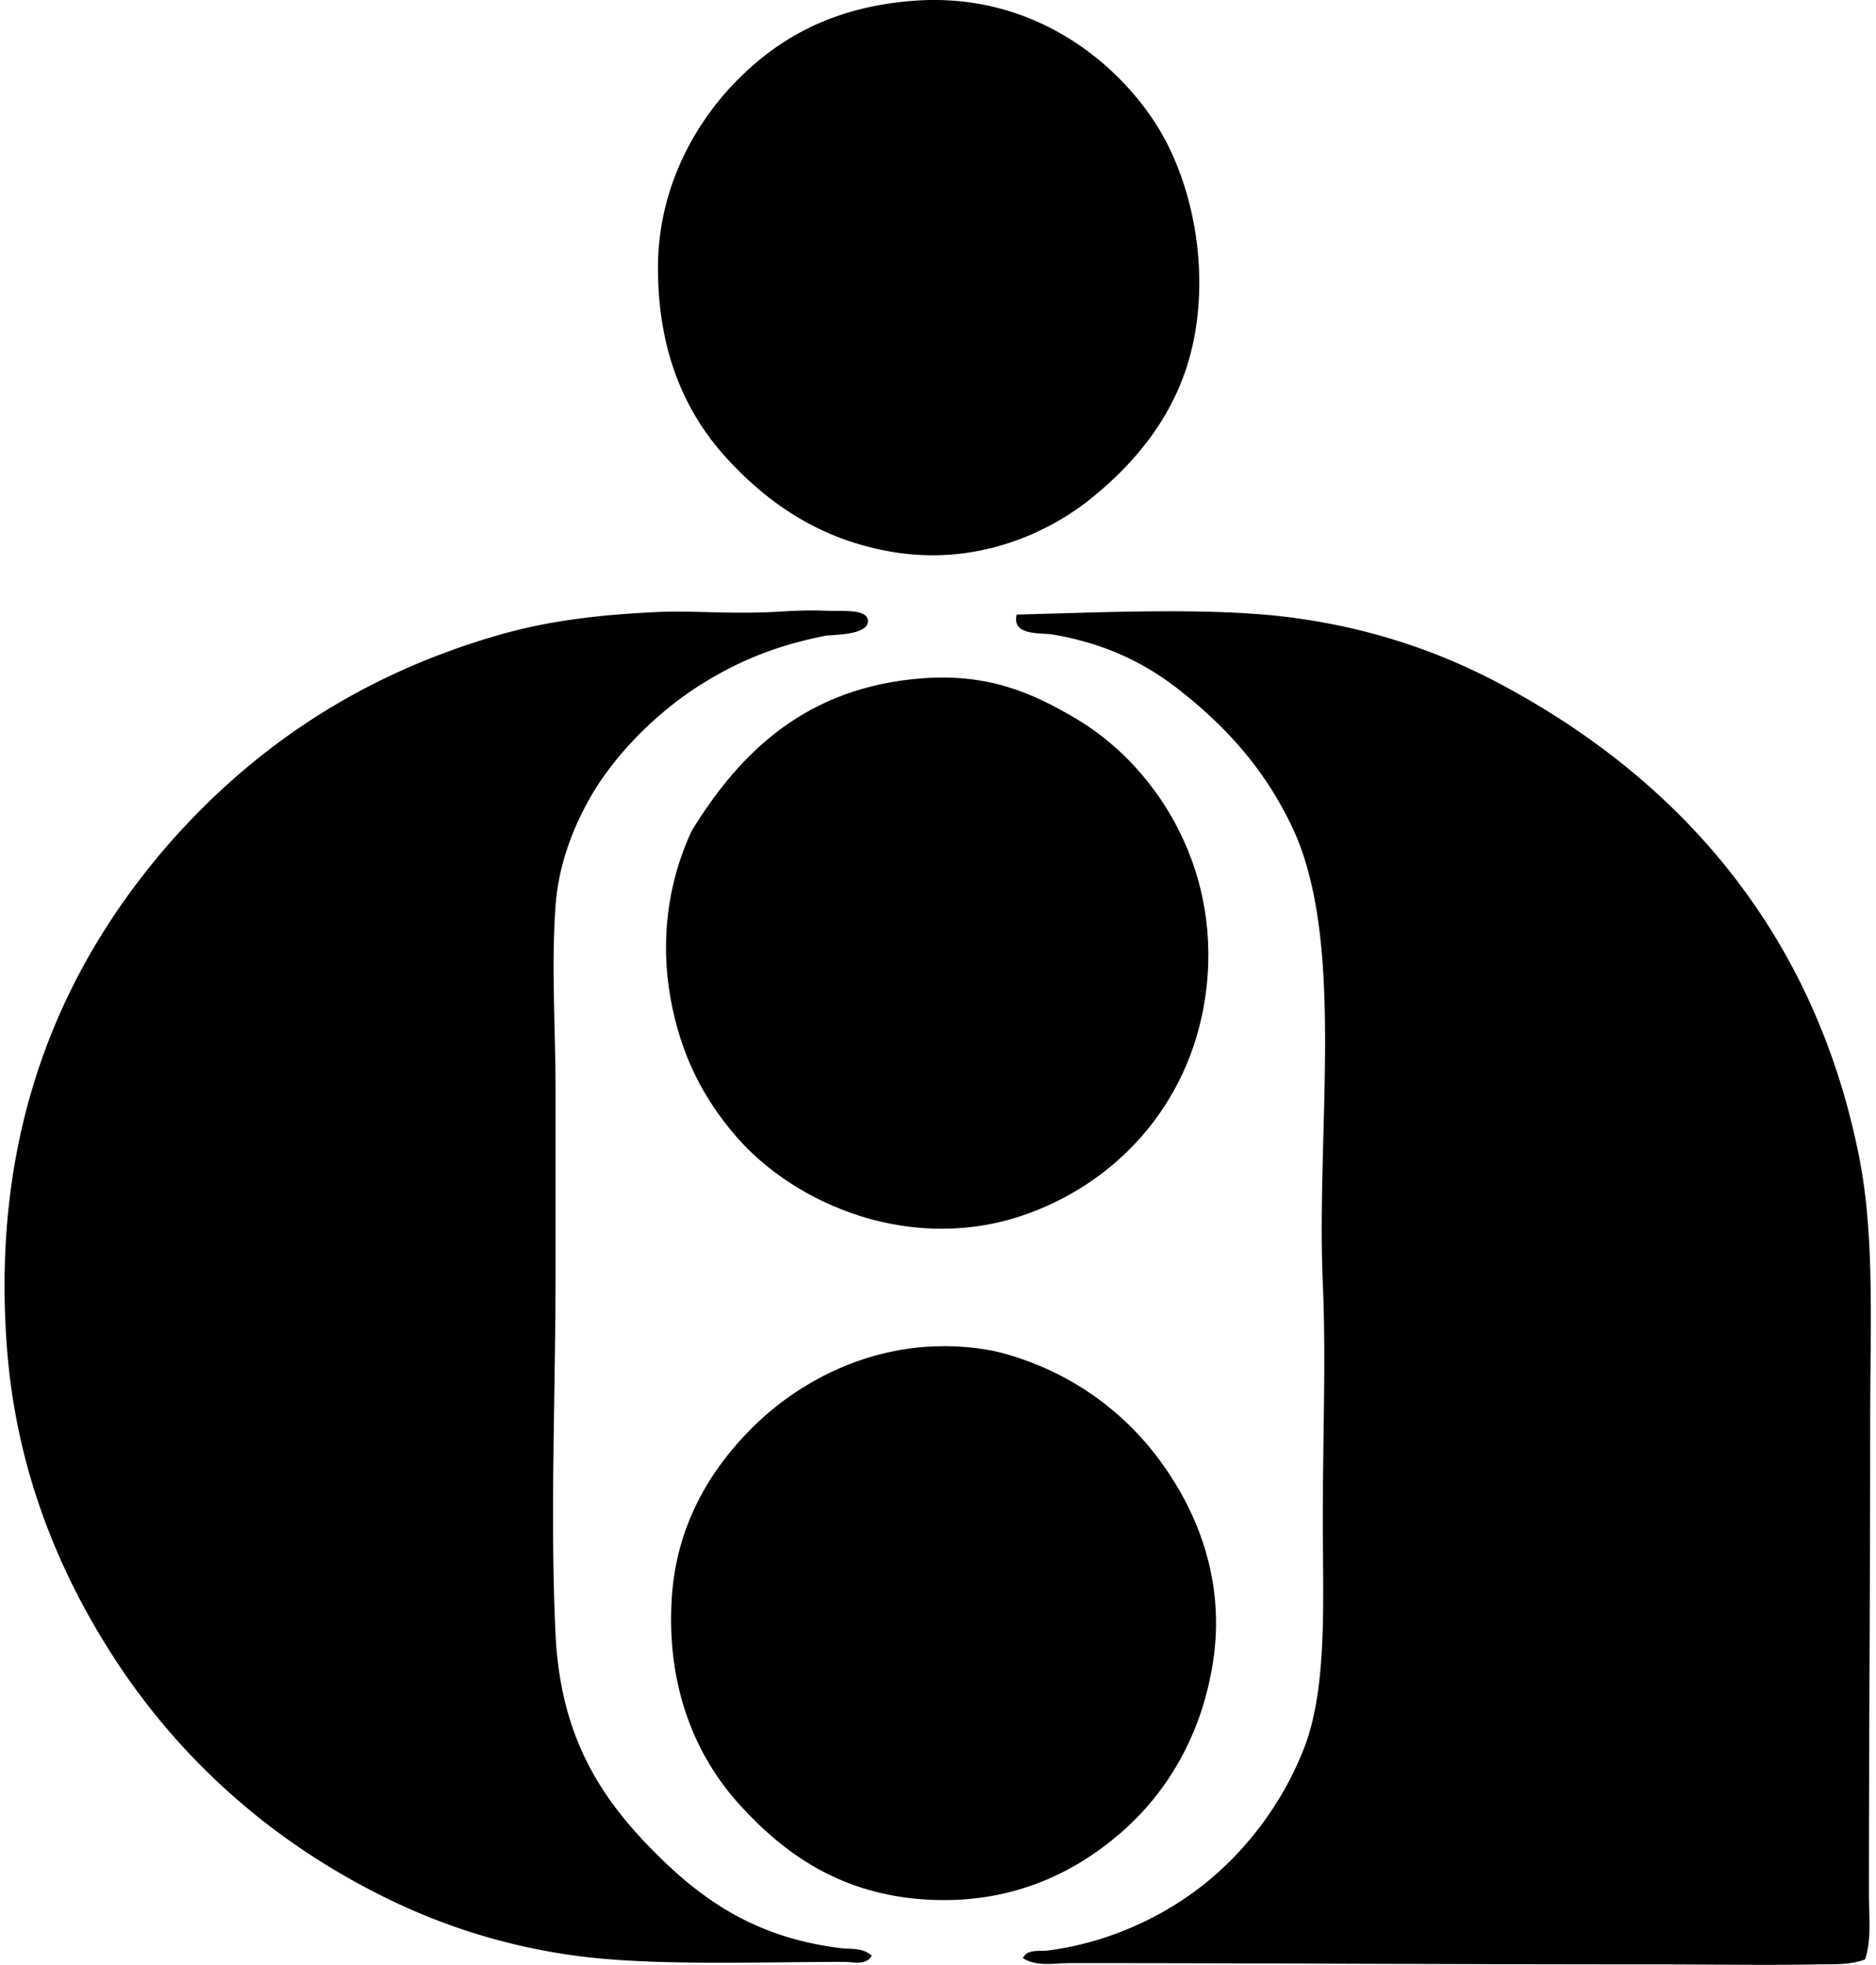
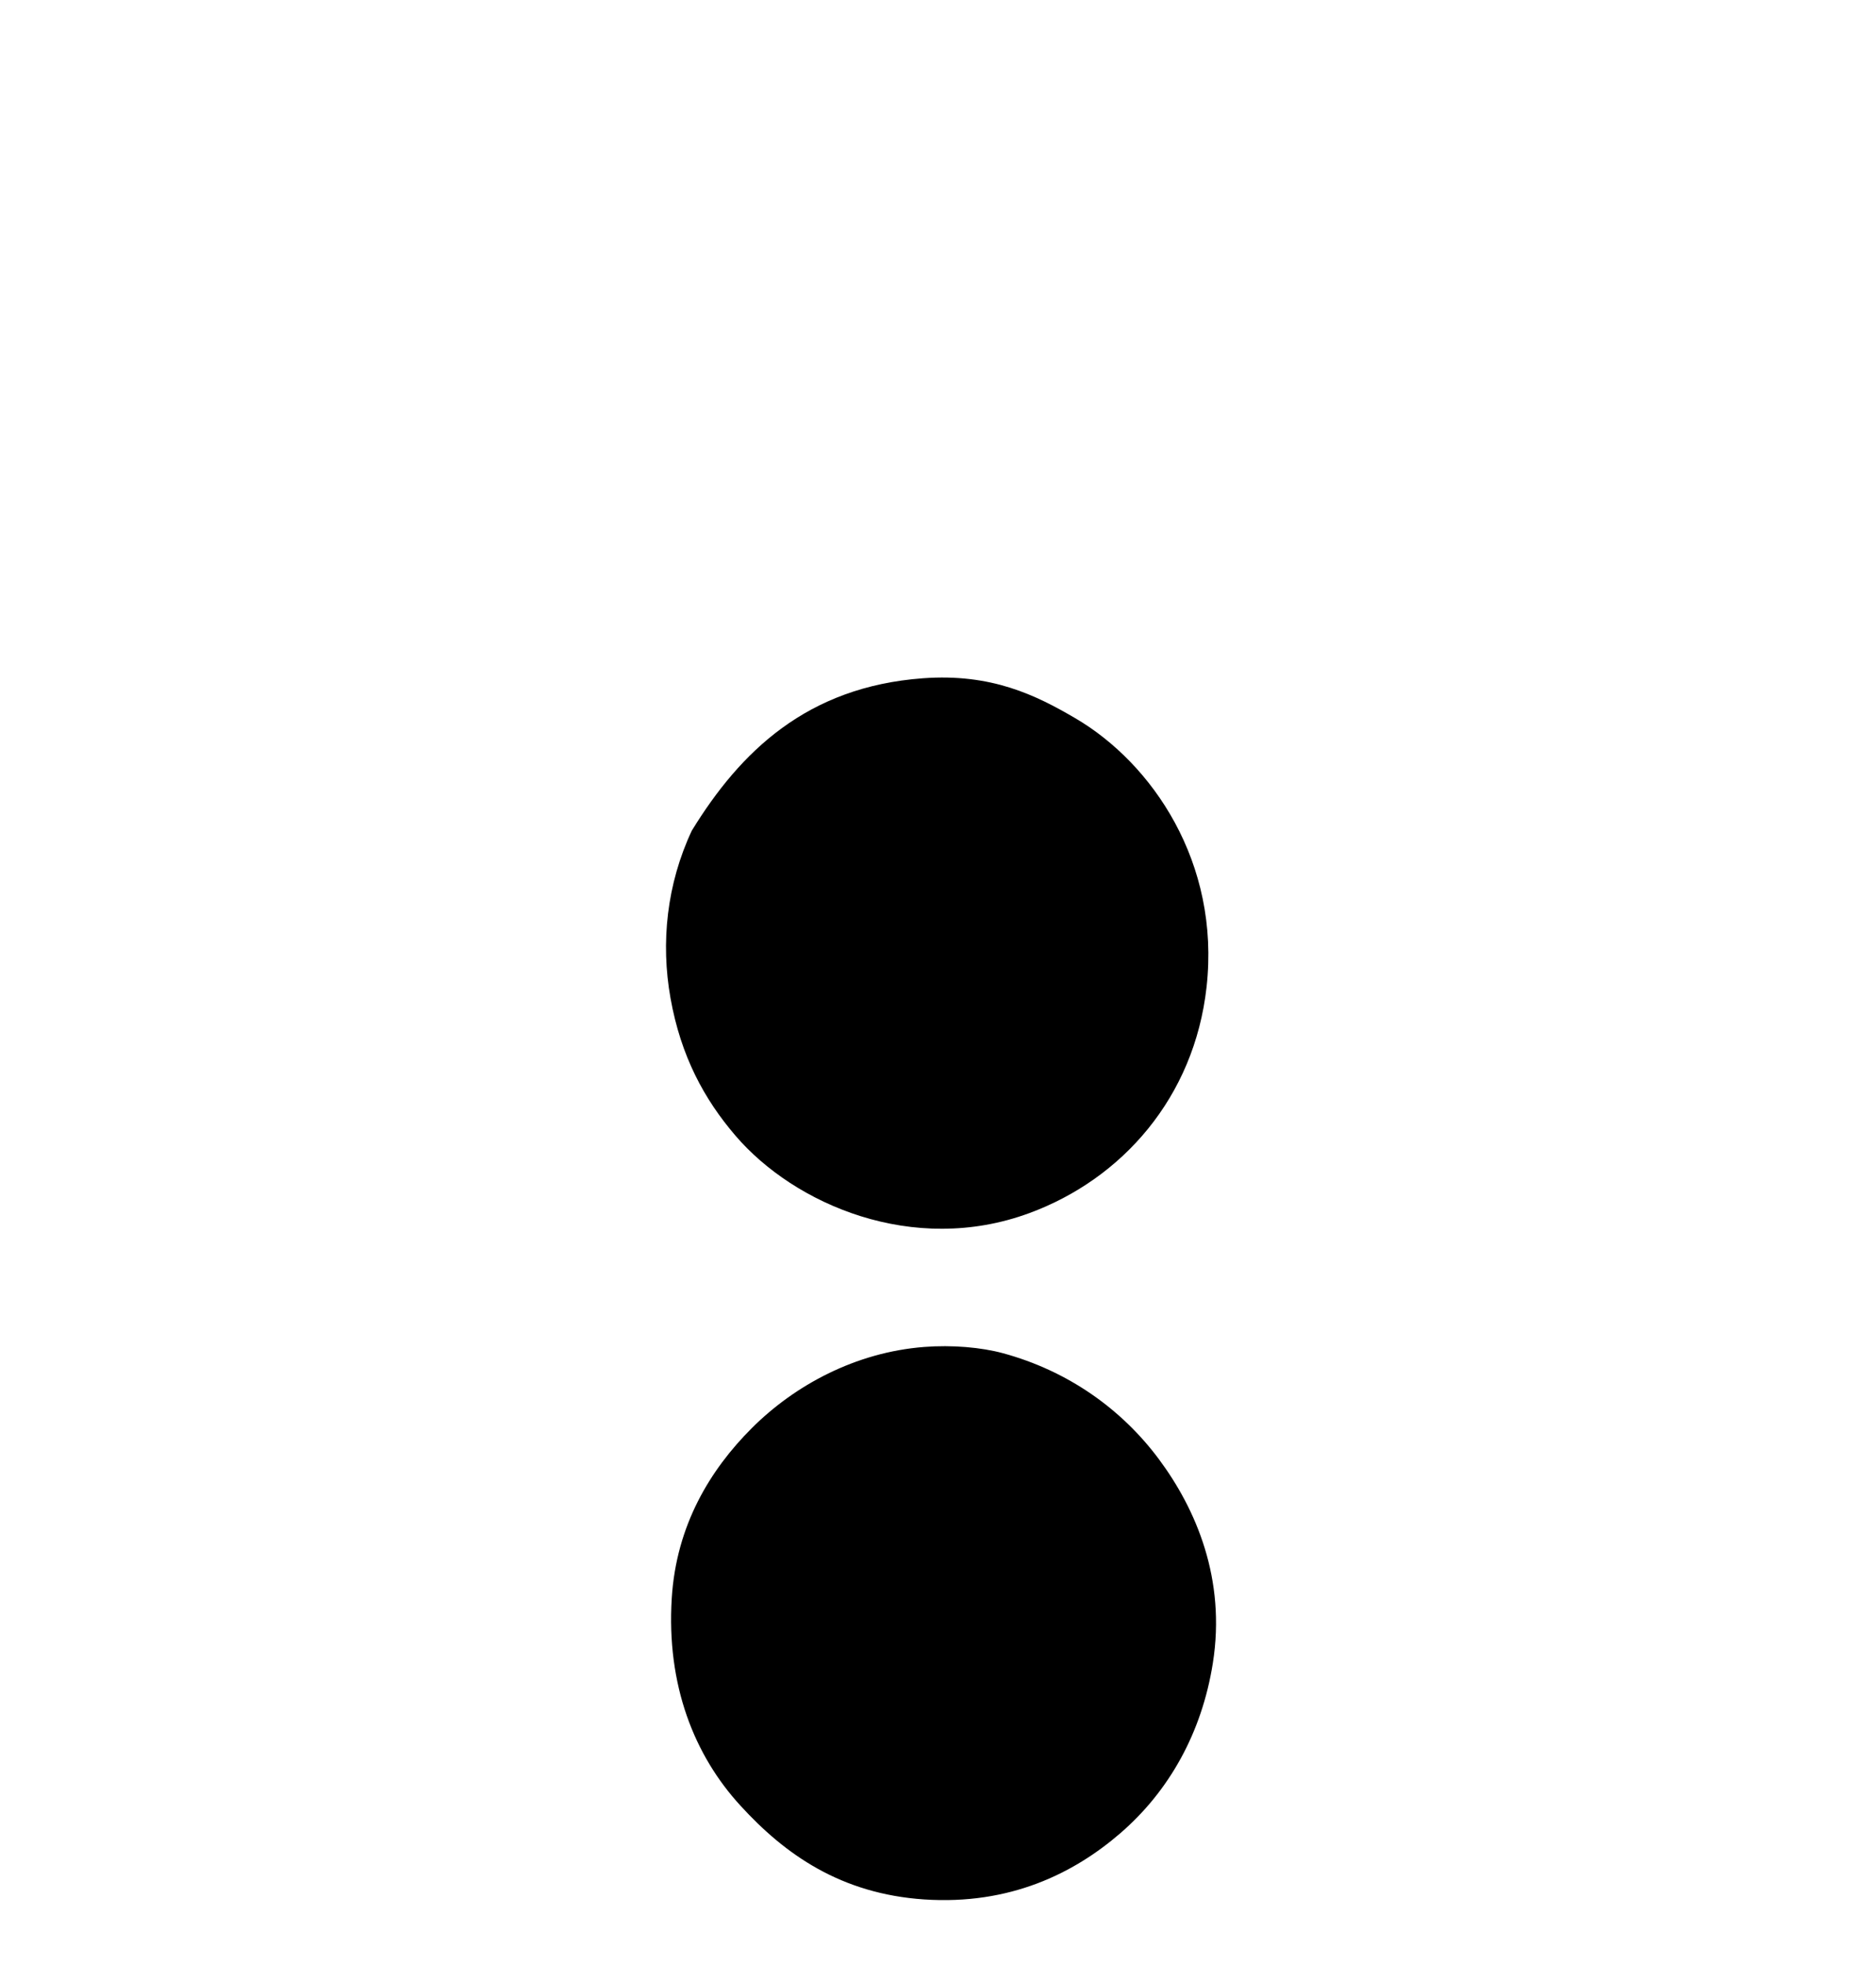
<svg xmlns="http://www.w3.org/2000/svg" width="191" height="200" fill="none" viewBox="0 0 191 200">
-   <path fill="#000" fill-rule="evenodd" d="M92.945.084c11.995-.939 20.71 6.046 24.937 12.852 3.304 5.324 5.213 13.63 3.689 21.498-1.345 6.951-5.356 12.111-10.305 16.16-4.681 3.828-11.98 6.984-20.357 5.594-7.365-1.22-12.707-4.938-16.92-9.54-4.28-4.677-7.017-10.927-6.999-19.465.019-8.021 3.737-14.521 7.76-18.703C78.928 4.148 84.429.75 92.946.084Zm-4.195 198.98c-.56 1.036-1.936.635-2.8.635-7.632 0-16.492.311-23.79-.256a62.422 62.422 0 0 1-21.754-5.724c-12.512-5.888-22.345-14.748-29.262-25.702-5.118-8.103-9.48-18.289-10.434-30.788-1.74-22.816 5.944-39.233 16.539-51.397 8.559-9.72 19.45-17.187 33.714-21.248 4.9-1.392 9.968-2.01 16.03-2.289 3.31-.155 7.151.216 11.705 0 1.155-.055 3.177-.224 5.342-.129 1.598.071 4.28-.232 4.327 1.02.056 1.522-3.715 1.406-4.327 1.527-5.065 1-8.828 2.587-12.467 4.834-4.572 2.819-8.944 7.2-11.45 11.578-1.858 3.243-3.269 7.025-3.561 11.07-.446 6.136 0 12.53 0 18.827v18.447c0 12.409-.57 25.032 0 36.895.503 10.487 4.656 16.744 10.178 22.263 4.875 4.875 10.278 8.612 18.83 9.669 1.017.129 2.273-.079 3.18.768Zm101.139.382c-1.546.598-3.333.477-4.96.509-5.182.102-10.688-.003-16.156 0-19.872.005-39.78-.13-59.796-.13-1.559 0-3.42.391-4.834-.506.435-.96 1.735-.68 2.418-.765 6.044-.743 11.494-3.288 15.521-6.36 4.538-3.462 8.427-8.451 10.687-14.249 2.4-6.152 1.909-15.078 1.909-23.152 0-8.746.338-16.53 0-24.174-.696-15.811 2.373-35.02-3.18-46.562-2.787-5.793-6.579-9.991-11.323-13.743-3.554-2.806-7.57-4.797-12.976-5.725-1.199-.206-4.218.177-3.688-2.033 8.759-.216 19.515-.746 27.607.256 8.409 1.041 15.547 3.586 21.501 6.742 18.089 9.585 32.027 25.043 36.642 48.091 1.627 8.127 1.147 17.216 1.147 27.097 0 15.855-.129 33.029-.127 48.09-.01 2.16.296 4.486-.392 6.614Z" clip-rule="evenodd" />
  <path fill="#000" fill-rule="evenodd" d="M70.429 84.56c4.939-8.05 11.723-14.65 23.536-15.52 6.977-.514 11.502 1.717 15.521 4.072 7.81 4.572 14.766 14.676 13.358 27.352-1.25 11.246-8.604 19.549-18.065 23.025-11.816 4.343-23.892-.881-29.897-7.887-3.188-3.718-5.56-8.085-6.615-13.994-1.013-5.659-.38-11.62 2.162-17.047Zm4.96 99.236c-4.7-5.113-7.547-12.266-6.996-21.118.462-7.431 3.918-13.082 8.143-17.303 4.35-4.349 10.544-7.726 17.556-8.27 2.864-.221 5.809.04 8.016.636 6.613 1.793 12.092 5.68 15.903 10.816 3.755 5.058 6.827 12.175 5.471 20.737-1.12 7.08-4.451 13.012-9.413 17.303-4.739 4.095-11.249 7.325-19.975 6.745-8.461-.57-14.151-4.554-18.705-9.546Z" clip-rule="evenodd" />
</svg>